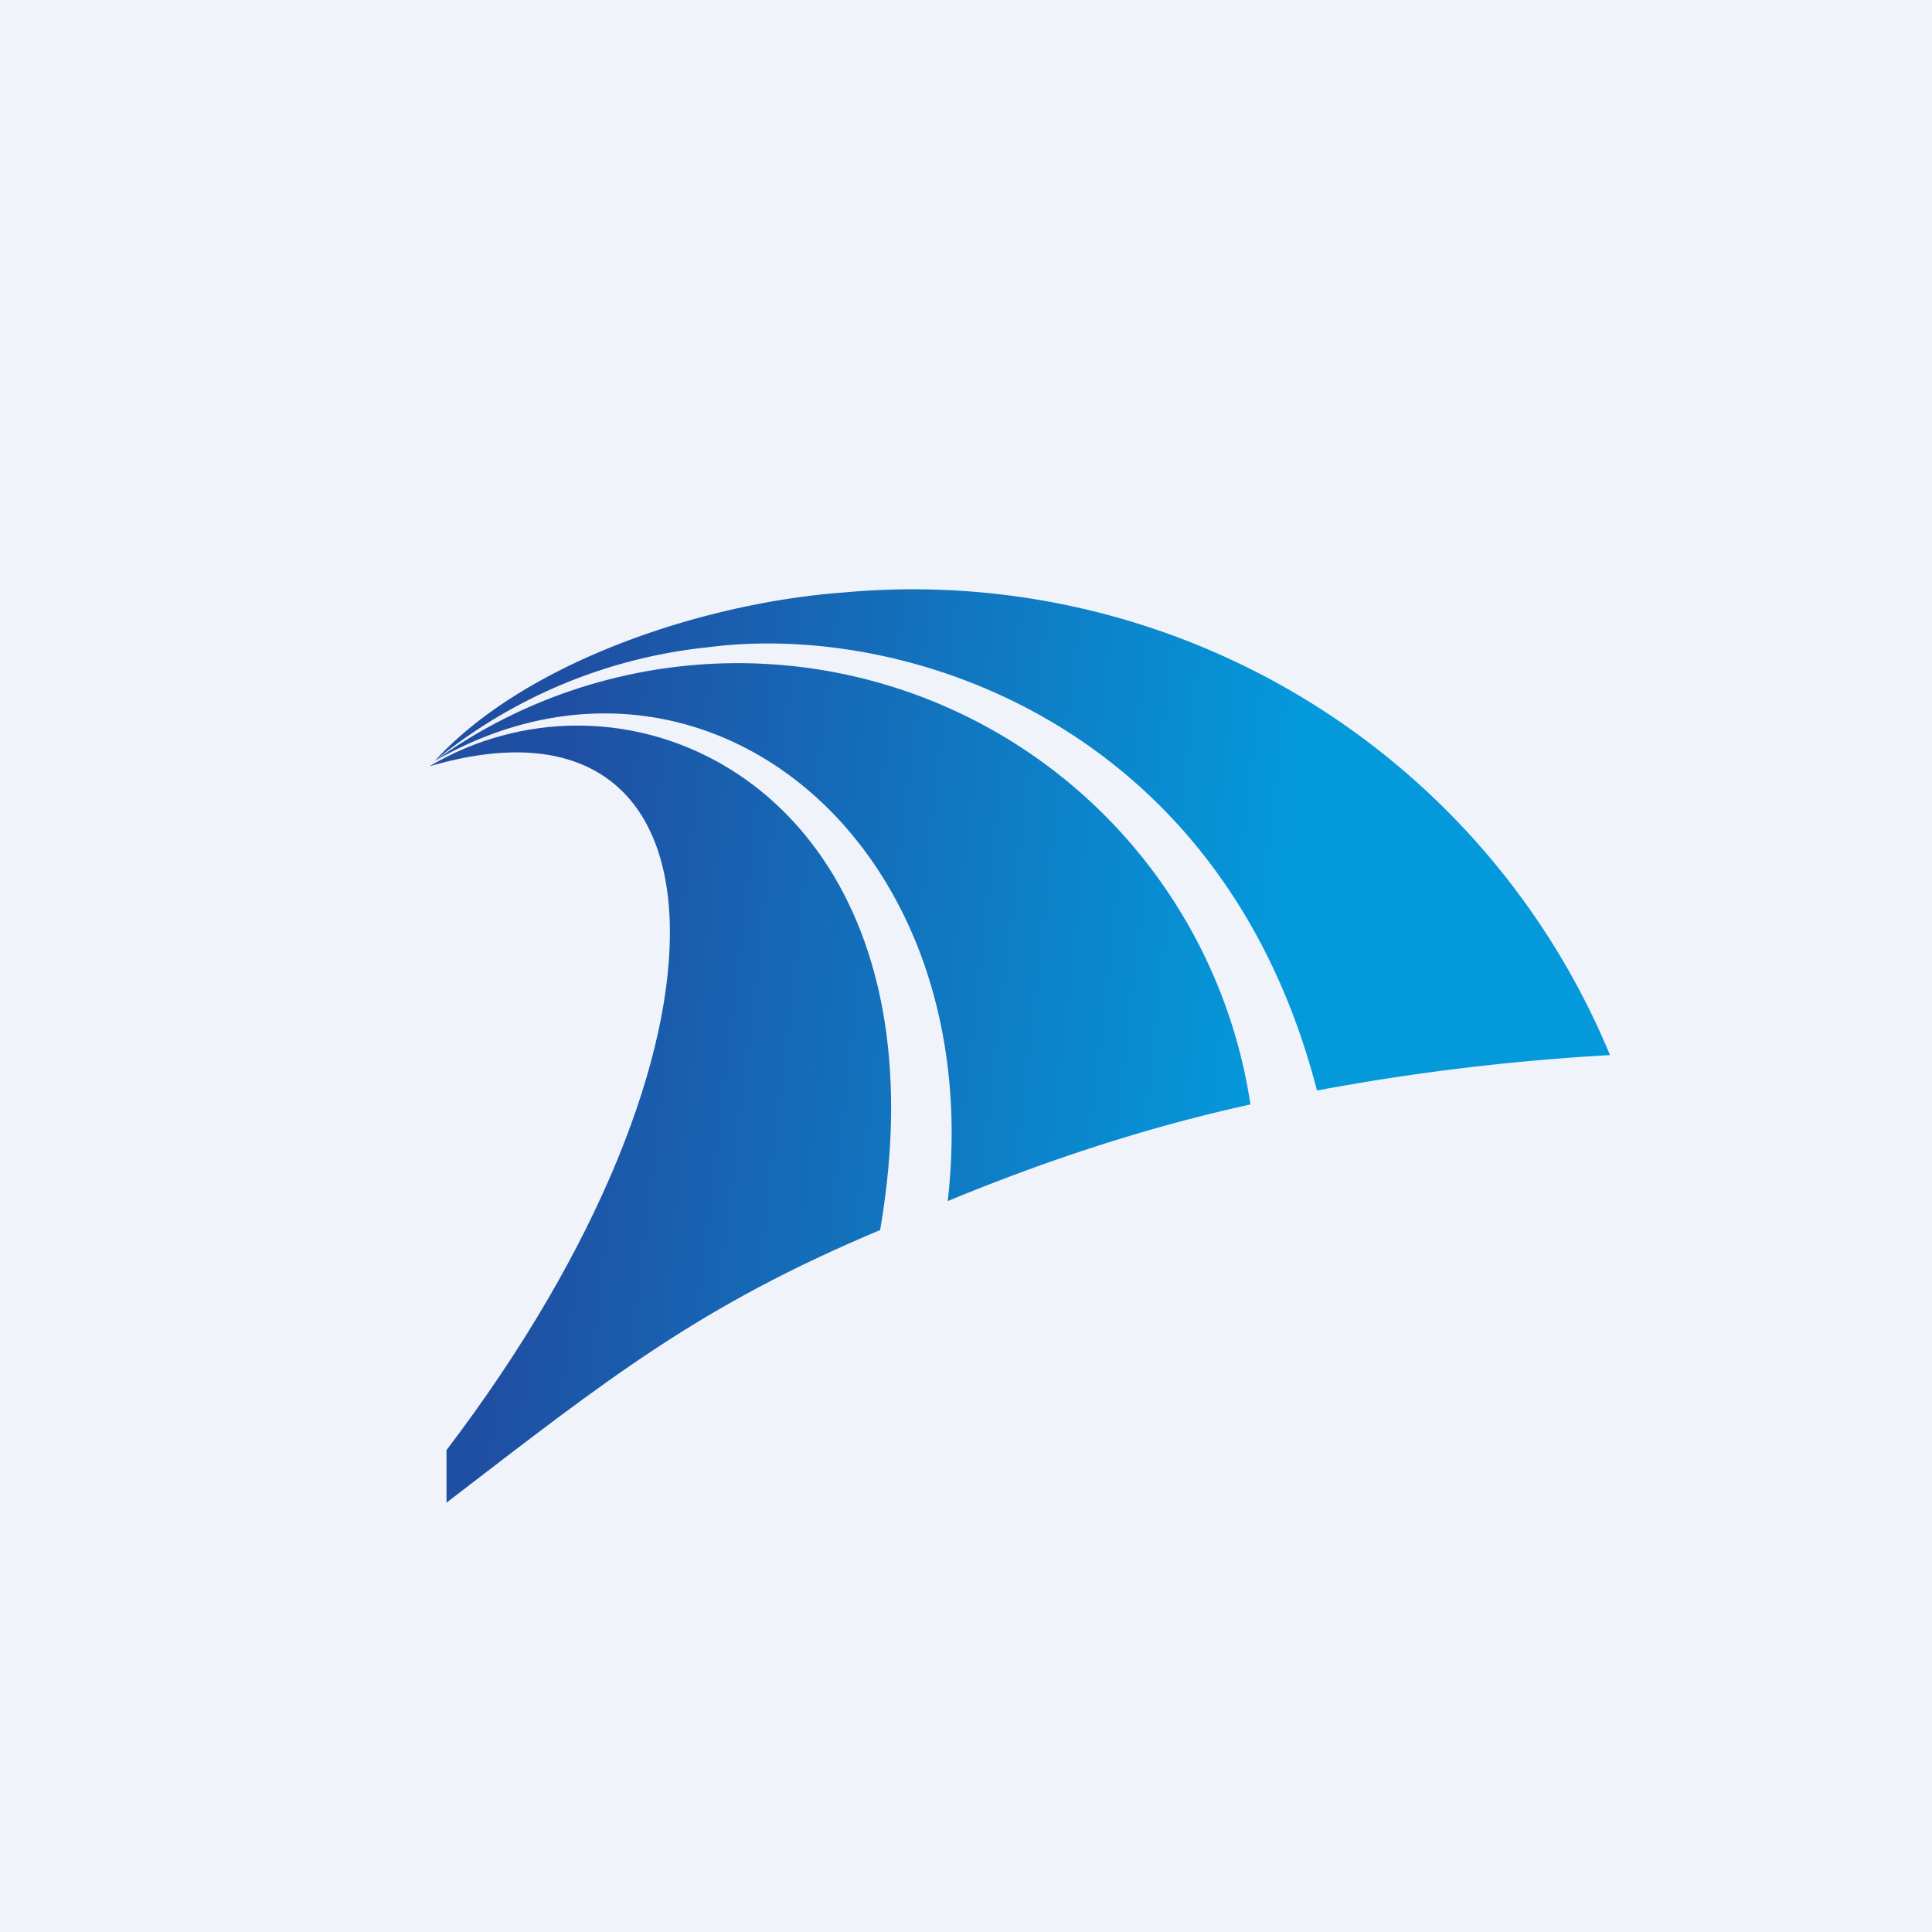
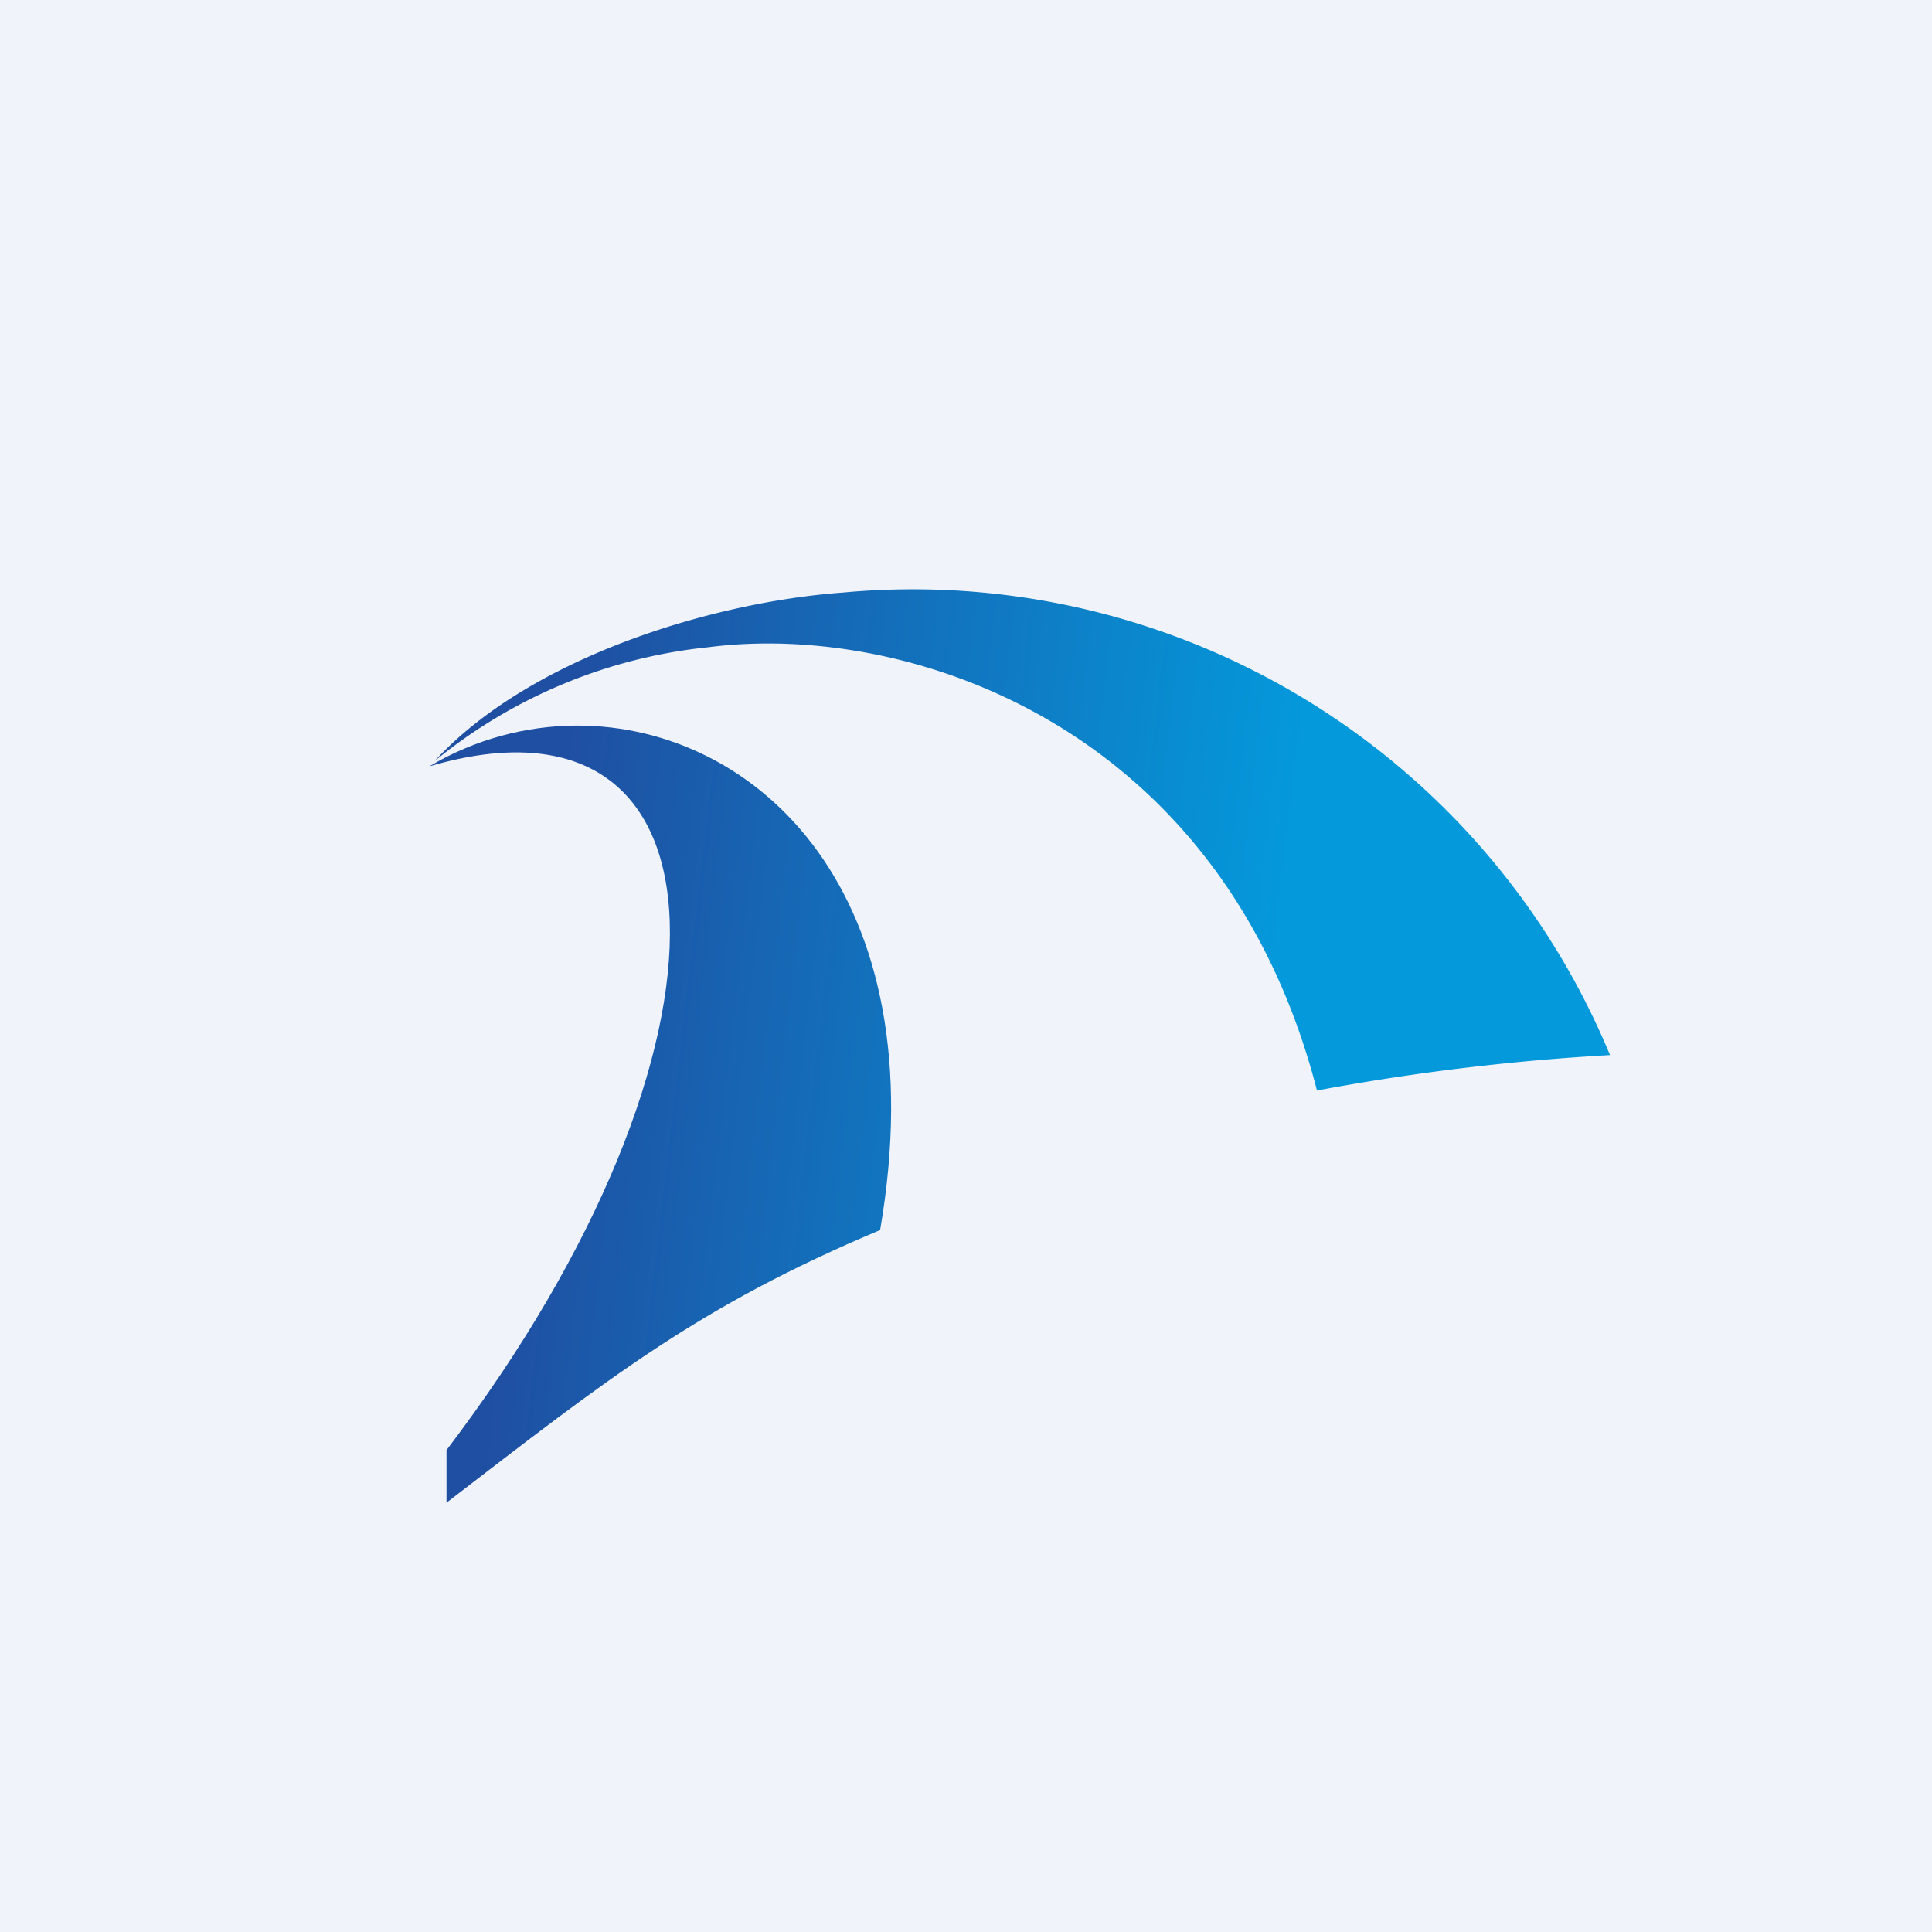
<svg xmlns="http://www.w3.org/2000/svg" width="18" height="18" viewBox="0 0 18 18">
  <path fill="#F0F3FA" d="M0 0h18v18H0z" />
  <path d="M7.86 5.52c-1.25.09-2.94.62-3.81 1.57A4.8 4.8 0 0 1 6.6 6.03c1.85-.24 4.79.72 5.67 4.13A21.4 21.4 0 0 1 15 9.83a7.03 7.03 0 0 0-7.14-4.31Z" fill="url(#aanqg40ay)" />
-   <path d="M4.05 7.09c2.48-1.42 5.16.74 4.78 4.1.92-.38 1.86-.69 2.82-.9a4.83 4.83 0 0 0-7.6-3.2Z" fill="url(#banqg40ay)" />
  <path d="M4 7.14c2.89-.85 3.03 2.6.16 6.37V14c1.51-1.16 2.35-1.83 4.04-2.54.54-3.14-1.15-4.7-2.82-4.7-.48 0-.96.13-1.38.38Z" fill="url(#canqg40ay)" />
  <defs>
    <linearGradient id="aanqg40ay" x1="5.26" y1="7.08" x2="12.02" y2="7.87" gradientUnits="userSpaceOnUse">
      <stop stop-color="#1F4FA2" />
      <stop offset="1" stop-color="#0499DB" />
    </linearGradient>
    <linearGradient id="banqg40ay" x1="5.12" y1="8.28" x2="11.88" y2="9.07" gradientUnits="userSpaceOnUse">
      <stop stop-color="#1F4FA2" />
      <stop offset="1" stop-color="#0499DB" />
    </linearGradient>
    <linearGradient id="canqg40ay" x1="4.76" y1="11.35" x2="11.52" y2="12.14" gradientUnits="userSpaceOnUse">
      <stop stop-color="#1F4FA2" />
      <stop offset="1" stop-color="#0499DB" />
    </linearGradient>
  </defs>
</svg>